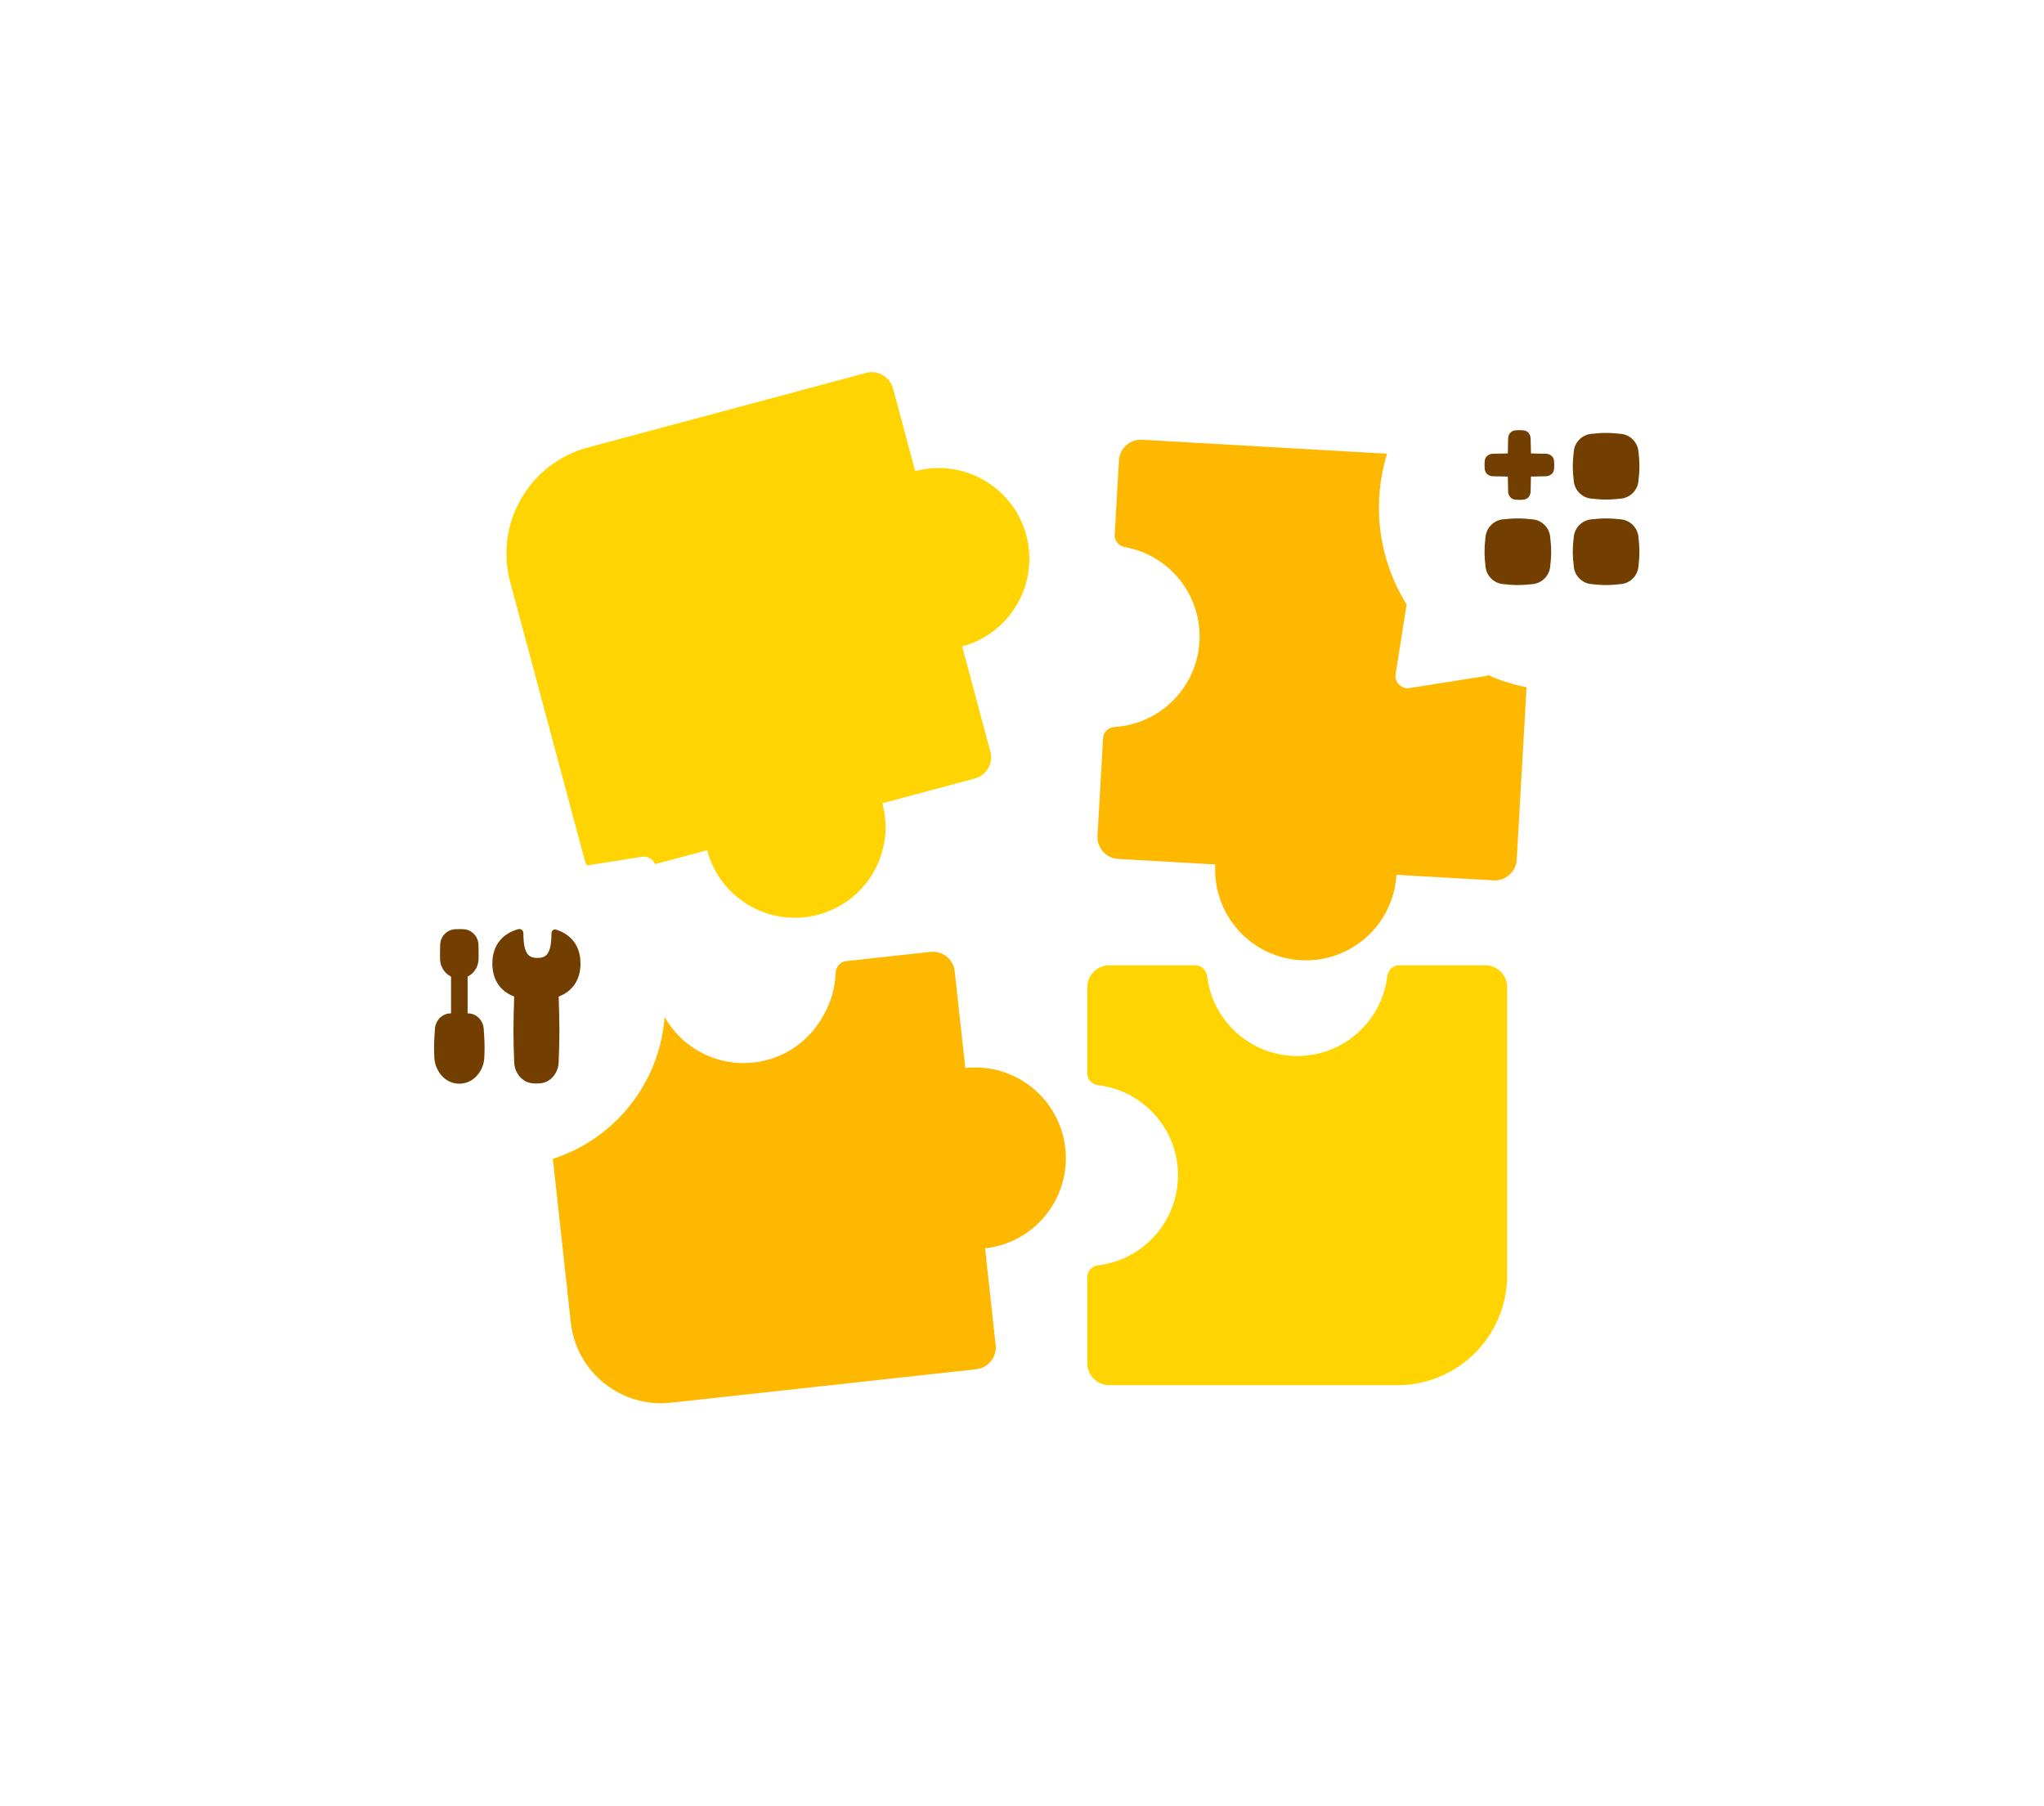
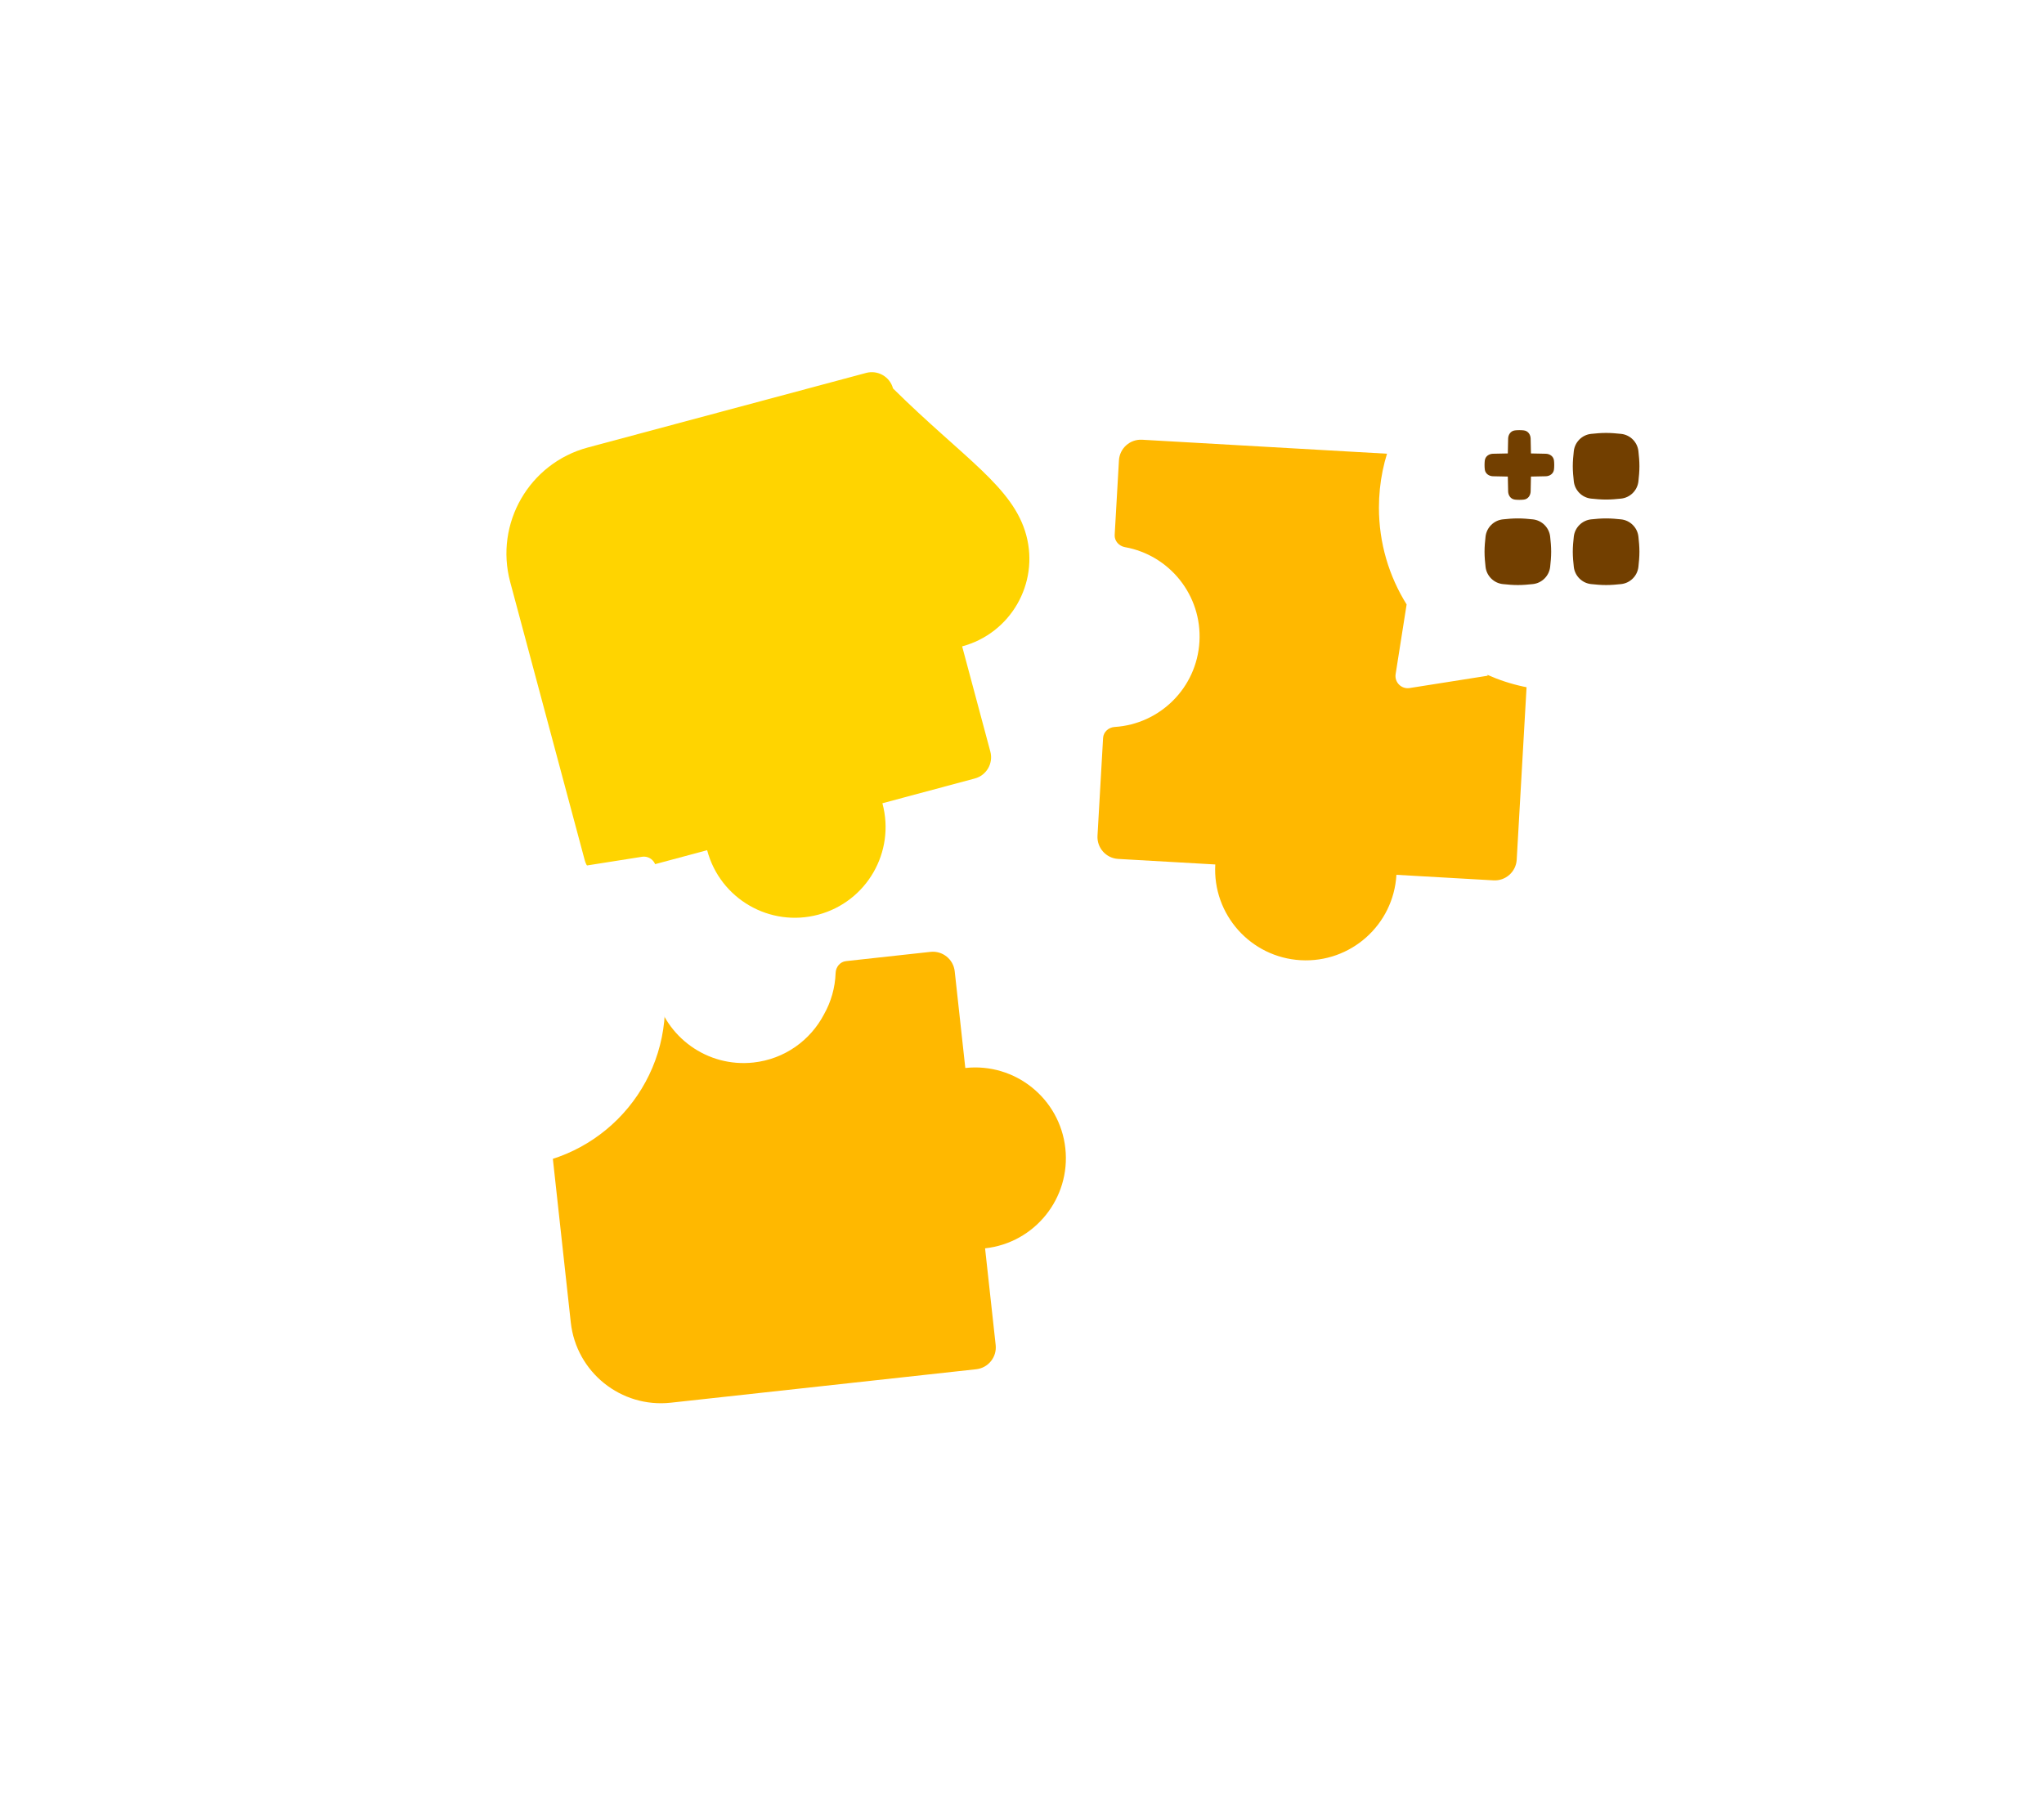
<svg xmlns="http://www.w3.org/2000/svg" width="335" height="296" viewBox="0 0 335 296" fill="none">
  <path d="M105.302 161.184C106.29 161.075 107.168 161.794 107.393 162.762C109.078 169.985 115.933 174.976 123.49 174.148C128.612 173.587 132.839 170.486 135.057 166.237C136.196 164.211 136.871 161.904 136.952 159.474C136.985 158.498 137.682 157.636 138.652 157.529L152.502 156.012C154.478 155.796 156.256 157.222 156.473 159.198L158.209 175.045C166.369 174.154 173.709 180.046 174.603 188.206C175.497 196.366 169.607 203.706 161.448 204.603L163.184 220.449C163.4 222.425 161.974 224.203 159.998 224.42L109.947 229.904C101.786 230.798 94.443 224.906 93.548 216.744L88.064 166.694C87.848 164.719 89.275 162.941 91.25 162.723L105.302 161.184Z" fill="#FFB800" />
-   <path d="M195.938 158.215C196.932 158.215 197.727 159.025 197.845 160.012C198.733 167.376 205.003 173.084 212.606 173.084C220.209 173.083 226.48 167.376 227.367 160.012C227.485 159.025 228.28 158.215 229.274 158.215L243.415 158.215C245.403 158.215 247.015 159.827 247.015 161.815V209.033C247.015 218.973 238.956 227.032 229.015 227.033L181.797 227.033C179.809 227.033 178.197 225.421 178.197 223.433L178.197 209.291C178.197 208.297 179.007 207.502 179.994 207.383C187.357 206.496 193.064 200.227 193.064 192.624C193.064 185.021 187.357 178.751 179.994 177.863C179.007 177.744 178.197 176.95 178.197 175.956L178.197 161.815C178.197 159.827 179.809 158.215 181.797 158.215L195.938 158.215Z" fill="#FFD400" />
  <path d="M234.328 74.765C244.252 75.332 251.839 83.837 251.272 93.762L248.58 140.903C248.466 142.888 246.765 144.405 244.78 144.292L228.865 143.383C228.397 151.58 221.372 157.847 213.174 157.379C204.976 156.911 198.71 149.885 199.178 141.687L183.263 140.778C181.278 140.665 179.761 138.964 179.874 136.979L180.79 120.951C180.846 119.959 181.7 119.212 182.692 119.15C190.094 118.684 196.149 112.75 196.582 105.16C197.016 97.569 191.676 90.984 184.375 89.678C183.397 89.503 182.634 88.663 182.69 87.671L183.388 75.462C183.501 73.477 185.202 71.959 187.187 72.073L234.328 74.765Z" fill="#FFB800" />
  <g opacity="0.4">
-     <path d="M123.235 105.845C124.261 105.561 125.324 106.163 125.608 107.19L126.898 111.857L128.485 110.96C128.808 110.777 129.197 110.753 129.54 110.895C129.883 111.037 130.142 111.33 130.241 111.687C130.562 112.85 130.14 114.157 129.569 115.165C128.972 116.218 128.048 117.243 126.947 117.866C126.774 117.963 126.581 118.017 126.383 118.022C125.118 118.053 123.8 117.648 122.747 117.051C121.739 116.48 120.705 115.576 120.384 114.413C120.285 114.055 120.357 113.671 120.578 113.373C120.799 113.075 121.145 112.895 121.516 112.886L123.169 112.845L121.89 108.218C121.606 107.191 122.208 106.129 123.235 105.845Z" fill="white" />
-     <path d="M116.344 94.161C117.593 92.823 119.268 91.941 121.088 91.663C122.907 91.385 124.762 91.729 126.344 92.635C127.925 93.542 129.136 94.957 129.777 96.645C129.815 96.732 129.879 96.807 129.96 96.86C130.04 96.913 130.136 96.942 130.233 96.943C131.621 96.884 132.978 97.327 134.046 98.188C135.115 99.049 135.82 100.269 136.031 101.616C136.241 102.963 135.941 104.344 135.187 105.498C134.387 106.722 133.17 107.827 131.694 108.777C131.294 109.035 130.788 109.048 130.32 108.96C129.54 108.814 128.774 108.368 128.562 107.603L128.168 106.179C127.481 103.693 124.909 102.235 122.423 102.923C119.937 103.61 118.479 106.182 119.166 108.668L119.64 110.38C119.811 111 119.485 111.635 118.992 112.049C118.705 112.291 118.351 112.466 117.975 112.452C116.144 112.385 114.467 112.055 113.124 111.424C111.542 110.682 110.332 109.349 109.759 107.719C109.186 106.089 109.297 104.295 110.068 102.733C110.45 101.959 110.982 101.266 111.634 100.692C112.287 100.117 113.047 99.674 113.87 99.386L113.888 99.381C113.913 99.376 113.937 99.37 113.961 99.363C114.928 99.096 115.962 99.156 116.883 99.43C117.822 99.709 118.527 100.175 118.882 100.589C119.348 101.134 120.167 101.198 120.712 100.732C121.256 100.266 121.319 99.447 120.853 98.903C120.097 98.019 118.914 97.326 117.623 96.942C116.993 96.755 116.31 96.633 115.602 96.603C115.221 96.587 114.948 96.202 115.128 95.864C115.454 95.252 115.861 94.678 116.344 94.161Z" fill="white" />
-   </g>
-   <path d="M141.954 61.123C143.875 60.609 145.849 61.749 146.363 63.669L149.994 77.219C157.925 75.095 166.077 79.803 168.202 87.734C170.326 95.665 165.62 103.815 157.69 105.941L162.311 123.187C162.826 125.108 161.686 127.082 159.766 127.596L144.619 131.655C144.624 131.671 144.629 131.687 144.633 131.704C146.759 139.635 142.051 147.788 134.12 149.914C126.188 152.039 118.036 147.331 115.911 139.4C115.906 139.383 115.903 139.367 115.898 139.35L100.248 143.544C98.327 144.058 96.353 142.919 95.838 140.998L83.618 95.39C81.045 85.787 86.743 75.917 96.346 73.344L141.954 61.123Z" fill="#FFD400" />
+     </g>
+   <path d="M141.954 61.123C143.875 60.609 145.849 61.749 146.363 63.669C157.925 75.095 166.077 79.803 168.202 87.734C170.326 95.665 165.62 103.815 157.69 105.941L162.311 123.187C162.826 125.108 161.686 127.082 159.766 127.596L144.619 131.655C144.624 131.671 144.629 131.687 144.633 131.704C146.759 139.635 142.051 147.788 134.12 149.914C126.188 152.039 118.036 147.331 115.911 139.4C115.906 139.383 115.903 139.367 115.898 139.35L100.248 143.544C98.327 144.058 96.353 142.919 95.838 140.998L83.618 95.39C81.045 85.787 86.743 75.917 96.346 73.344L141.954 61.123Z" fill="#FFD400" />
  <g filter="url(#filter0_d_598_7359)">
    <path d="M226 80C226 63.432 239.431 50 256 50C272.569 50 286 63.432 286 80C286 96.569 272.568 110 256 110C251.648 110 247.514 109.073 243.781 107.406L243.815 107.553L231.023 109.572C229.682 109.783 228.525 108.626 228.736 107.284L230.537 95.868C227.662 91.265 226 85.827 226 80Z" fill="white" />
    <path d="M257.771 87.23C257.771 86.366 257.851 85.53 257.938 84.748C258.103 83.271 259.286 82.085 260.769 81.926C261.547 81.843 262.376 81.769 263.232 81.769C264.089 81.769 264.918 81.843 265.696 81.926C267.179 82.085 268.362 83.271 268.526 84.748C268.613 85.53 268.692 86.366 268.692 87.23C268.692 88.093 268.613 88.93 268.526 89.711C268.362 91.189 267.179 92.374 265.696 92.532C264.918 92.616 264.089 92.69 263.232 92.69C262.376 92.69 261.547 92.616 260.769 92.532C259.286 92.374 258.103 91.189 257.938 89.711C257.851 88.93 257.772 88.093 257.771 87.23ZM257.771 73.217C257.772 72.353 257.851 71.517 257.938 70.736C258.103 69.258 259.286 68.073 260.769 67.914C261.547 67.831 262.376 67.757 263.232 67.757C264.089 67.757 264.918 67.831 265.696 67.914C267.179 68.073 268.362 69.258 268.526 70.736C268.613 71.517 268.692 72.353 268.692 73.217C268.692 74.081 268.613 74.917 268.526 75.698C268.362 77.176 267.179 78.362 265.696 78.521C264.918 78.604 264.089 78.678 263.232 78.678C262.376 78.678 261.547 78.604 260.769 78.521C259.286 78.362 258.103 77.176 257.938 75.698C257.851 74.917 257.771 74.081 257.771 73.217ZM243.308 73.015C243.308 72.731 243.324 72.487 243.349 72.281C243.433 71.579 244.042 71.193 244.672 71.17C245.19 71.151 245.976 71.131 247.124 71.119C247.135 69.972 247.156 69.185 247.175 68.667C247.198 68.038 247.584 67.428 248.286 67.344C248.492 67.319 248.736 67.303 249.02 67.303C249.303 67.303 249.546 67.319 249.752 67.344C250.454 67.428 250.84 68.038 250.863 68.667C250.882 69.185 250.903 69.972 250.914 71.119C252.062 71.131 252.849 71.151 253.367 71.17C253.997 71.194 254.605 71.579 254.689 72.281C254.714 72.487 254.73 72.731 254.73 73.015C254.73 73.298 254.714 73.541 254.689 73.747C254.605 74.45 253.997 74.835 253.367 74.859C252.849 74.878 252.062 74.899 250.914 74.91C250.903 76.058 250.882 76.844 250.863 77.362C250.84 77.992 250.454 78.602 249.752 78.686C249.546 78.71 249.303 78.726 249.02 78.726C248.736 78.726 248.492 78.71 248.286 78.686C247.584 78.602 247.198 77.992 247.175 77.362C247.156 76.844 247.135 76.058 247.124 74.91C245.976 74.899 245.19 74.878 244.672 74.859C244.042 74.835 243.433 74.45 243.349 73.747C243.324 73.541 243.308 73.298 243.308 73.015ZM243.308 87.23C243.308 86.366 243.386 85.53 243.474 84.748C243.638 83.271 244.821 82.085 246.304 81.926C247.082 81.843 247.912 81.769 248.768 81.769C249.624 81.769 250.453 81.843 251.231 81.926C252.714 82.085 253.897 83.271 254.062 84.748C254.149 85.53 254.228 86.366 254.228 87.23C254.228 88.093 254.149 88.93 254.062 89.711C253.897 91.189 252.714 92.374 251.231 92.532C250.453 92.616 249.624 92.69 248.768 92.69C247.912 92.69 247.082 92.616 246.304 92.532C244.821 92.374 243.638 91.189 243.474 89.711C243.386 88.93 243.308 88.093 243.308 87.23Z" fill="#723F00" />
  </g>
  <g filter="url(#filter1_d_598_7359)">
    <path d="M108.999 161.5C108.999 157.056 107.904 152.869 105.971 149.191L107.497 139.516C107.709 138.175 106.551 137.017 105.21 137.229L95.984 138.686C92.034 136.346 87.424 135 82.499 135C67.864 135 55.999 146.865 55.999 161.5C55.999 176.136 67.864 188 82.499 188C97.135 188 108.999 176.136 108.999 161.5Z" fill="white" />
-     <path fill-rule="evenodd" clip-rule="evenodd" d="M81.792 151.123C82.523 150.156 83.591 149.478 84.931 149.093C85.373 148.967 85.78 149.31 85.78 149.738C85.78 151.532 86.03 152.54 86.415 153.096C86.766 153.604 87.281 153.802 88.081 153.802C88.882 153.802 89.396 153.604 89.747 153.096C90.132 152.54 90.383 151.532 90.383 149.738C90.383 149.345 90.765 149.044 91.159 149.171C92.422 149.58 93.426 150.264 94.112 151.217C94.797 152.169 95.14 153.356 95.14 154.728C95.14 156.059 94.818 157.216 94.173 158.153C93.559 159.045 92.674 159.71 91.562 160.142C91.627 161.478 91.682 164.63 91.682 165.823C91.682 167.079 91.621 169.834 91.553 171.035C91.462 172.626 90.31 174.158 88.636 174.346C88.401 174.372 88.161 174.388 87.917 174.388C87.673 174.388 87.433 174.372 87.198 174.346C85.524 174.158 84.372 172.626 84.281 171.035C84.213 169.834 84.152 167.079 84.152 165.823C84.152 164.63 84.207 161.478 84.272 160.142C83.16 159.71 82.275 159.045 81.662 158.153C81.017 157.216 80.694 156.059 80.694 154.728C80.694 153.31 81.061 152.09 81.792 151.123ZM74.594 149.099C75.069 149.074 75.491 149.074 75.966 149.099C77.321 149.17 78.361 150.276 78.415 151.6C78.448 152.41 78.454 153.208 78.436 154.014C78.407 155.235 77.7 156.347 76.638 156.869V162.884C76.713 162.889 76.788 162.894 76.863 162.9C78.209 163.006 79.181 164.114 79.274 165.381C79.347 166.381 79.42 167.446 79.42 168.542C79.42 169.107 79.401 169.662 79.372 170.204C79.262 172.273 77.663 174.4 75.335 174.417L75.28 174.417L75.226 174.417C72.898 174.4 71.299 172.273 71.189 170.204C71.16 169.662 71.141 169.107 71.141 168.542C71.141 167.446 71.214 166.381 71.287 165.381C71.379 164.114 72.352 163.006 73.698 162.9C73.773 162.894 73.848 162.889 73.922 162.884V156.869C72.86 156.347 72.153 155.235 72.125 154.014C72.106 153.208 72.113 152.41 72.146 151.6C72.199 150.276 73.24 149.17 74.594 149.099Z" fill="#723F00" />
  </g>
  <defs>
    <filter id="filter0_d_598_7359" x="190.8" y="18" width="130.4" height="130.4" filterUnits="userSpaceOnUse" color-interpolation-filters="sRGB">
      <feFlood flood-opacity="0" result="BackgroundImageFix" />
      <feColorMatrix in="SourceAlpha" type="matrix" values="0 0 0 0 0 0 0 0 0 0 0 0 0 0 0 0 0 0 127 0" result="hardAlpha" />
      <feOffset dy="3.2" />
      <feGaussianBlur stdDeviation="17.6" />
      <feComposite in2="hardAlpha" operator="out" />
      <feColorMatrix type="matrix" values="0 0 0 0 0 0 0 0 0 0 0 0 0 0 0 0 0 0 0.25 0" />
      <feBlend mode="normal" in2="BackgroundImageFix" result="effect1_dropShadow_598_7359" />
      <feBlend mode="normal" in="SourceGraphic" in2="effect1_dropShadow_598_7359" result="shape" />
    </filter>
    <filter id="filter1_d_598_7359" x="20.799" y="103" width="123.4" height="123.4" filterUnits="userSpaceOnUse" color-interpolation-filters="sRGB">
      <feFlood flood-opacity="0" result="BackgroundImageFix" />
      <feColorMatrix in="SourceAlpha" type="matrix" values="0 0 0 0 0 0 0 0 0 0 0 0 0 0 0 0 0 0 127 0" result="hardAlpha" />
      <feOffset dy="3.2" />
      <feGaussianBlur stdDeviation="17.6" />
      <feComposite in2="hardAlpha" operator="out" />
      <feColorMatrix type="matrix" values="0 0 0 0 0 0 0 0 0 0 0 0 0 0 0 0 0 0 0.25 0" />
      <feBlend mode="normal" in2="BackgroundImageFix" result="effect1_dropShadow_598_7359" />
      <feBlend mode="normal" in="SourceGraphic" in2="effect1_dropShadow_598_7359" result="shape" />
    </filter>
  </defs>
</svg>